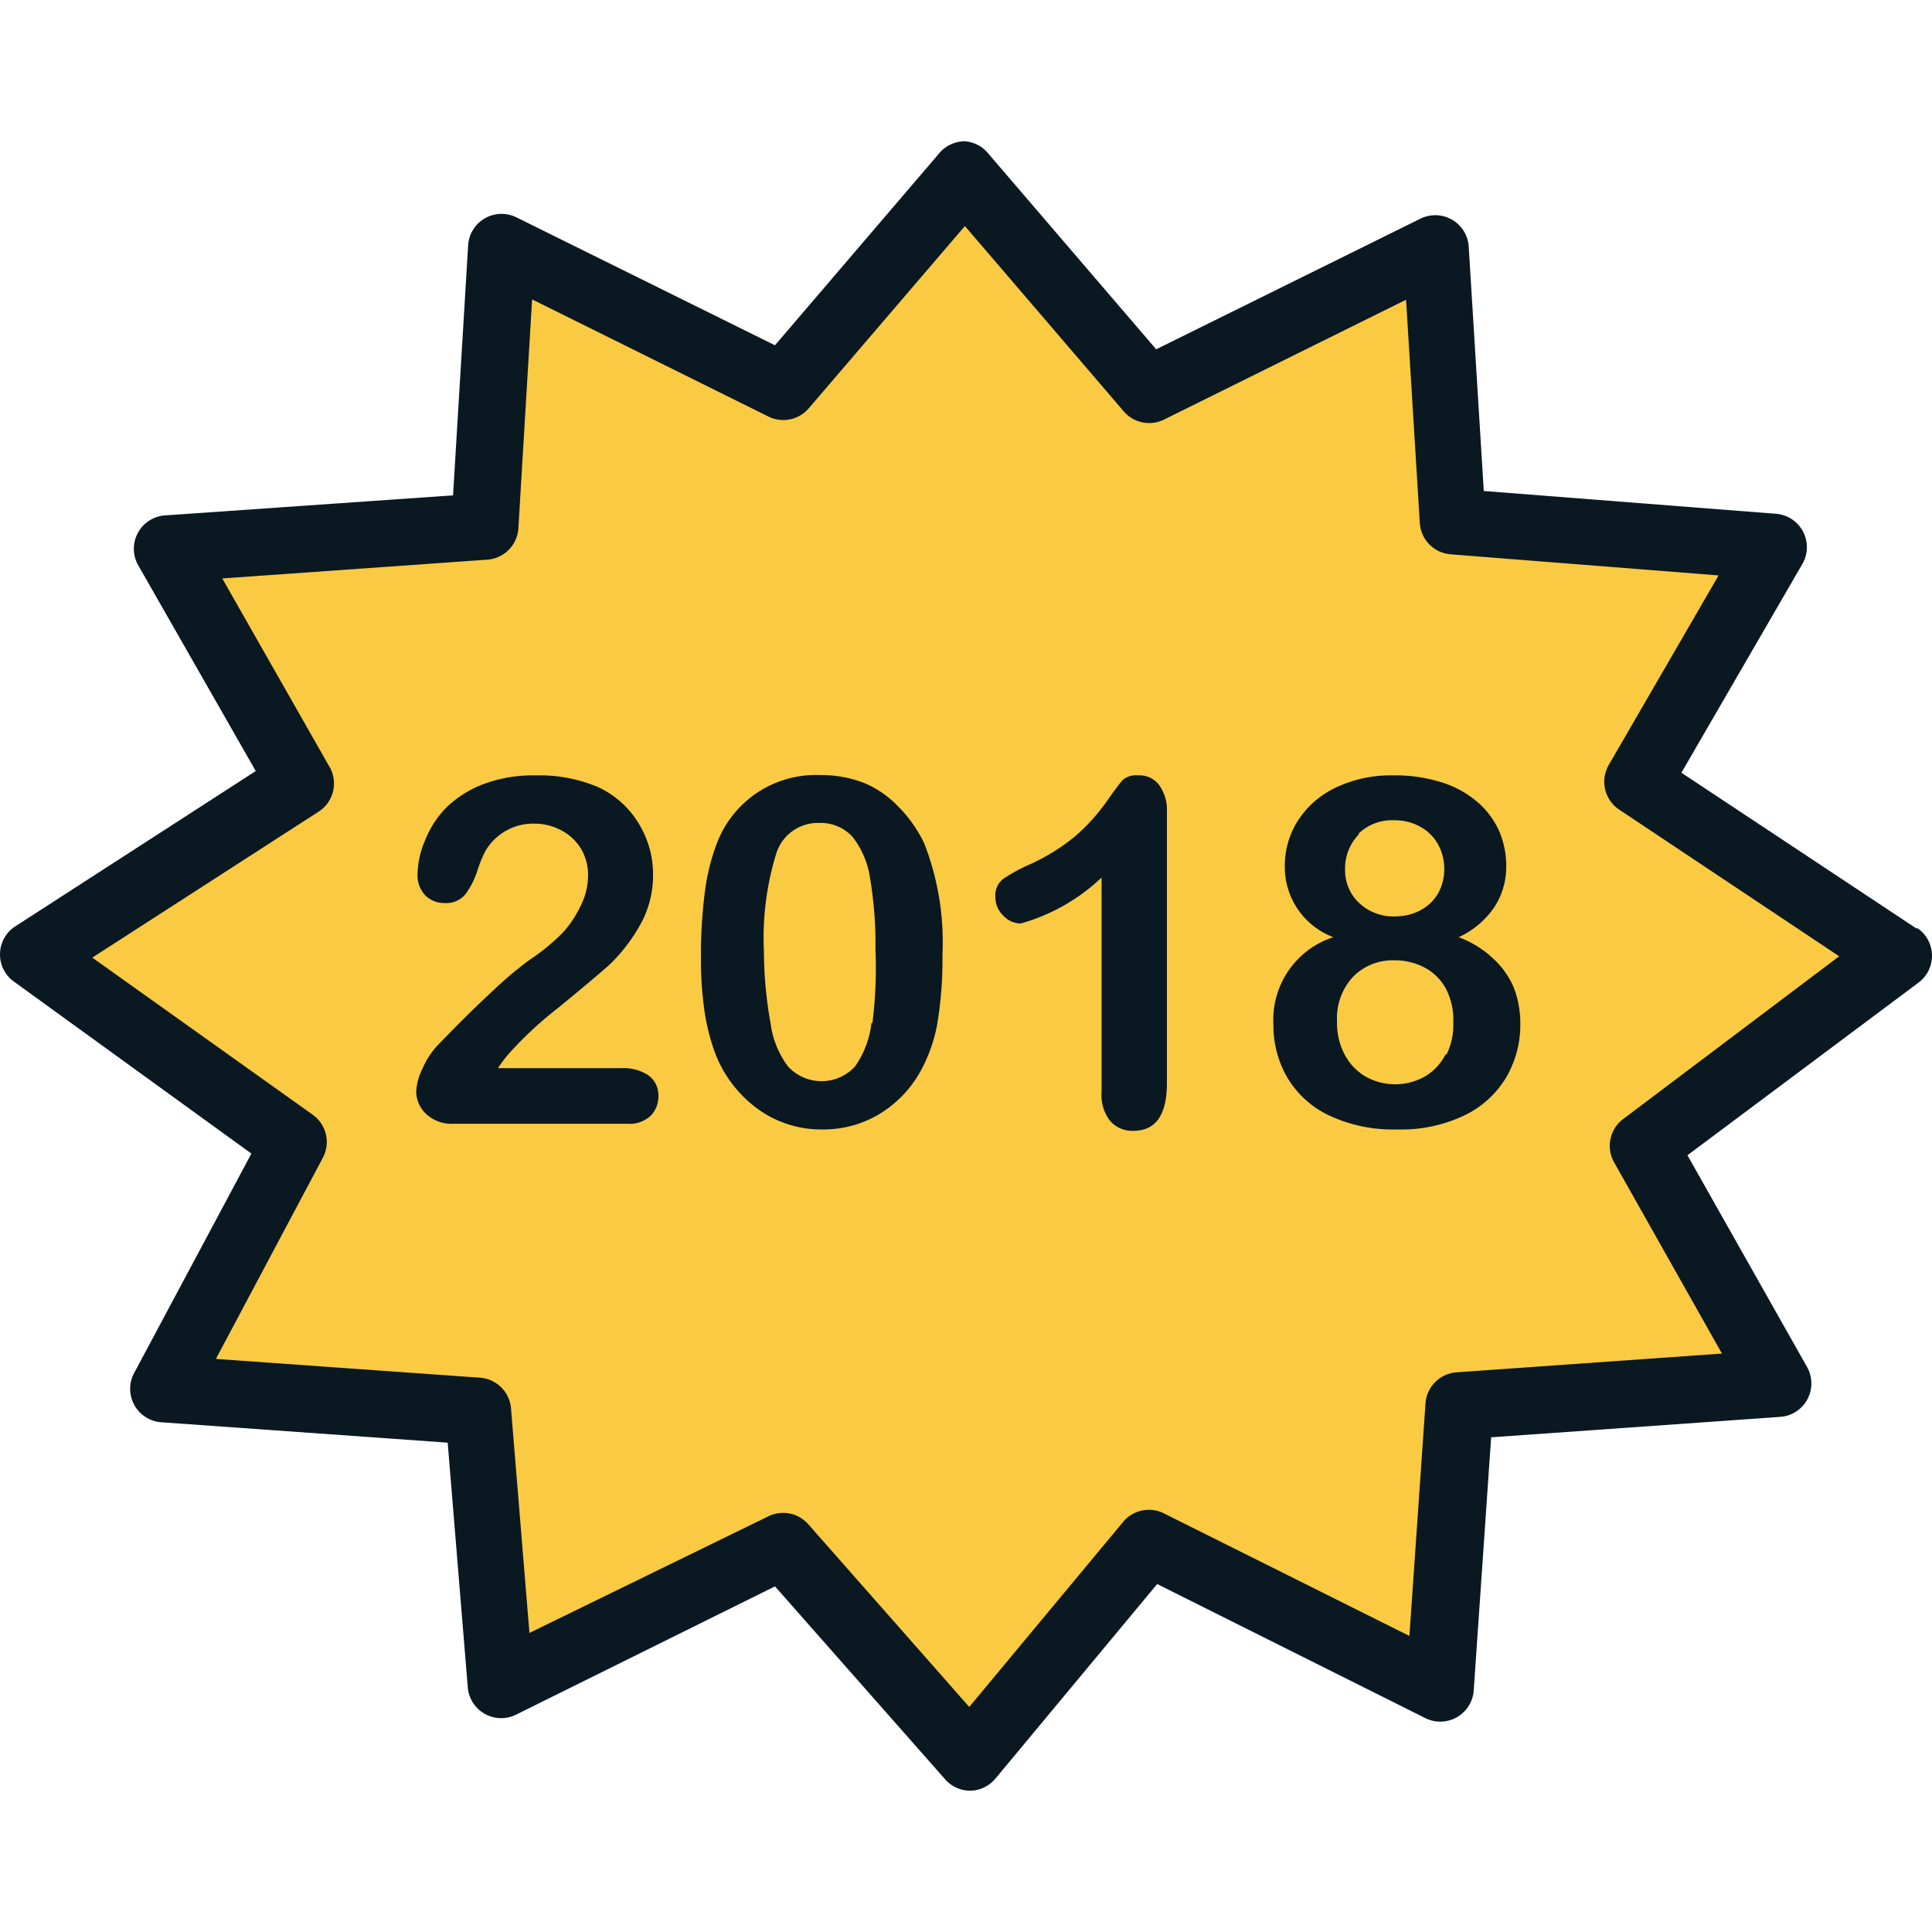
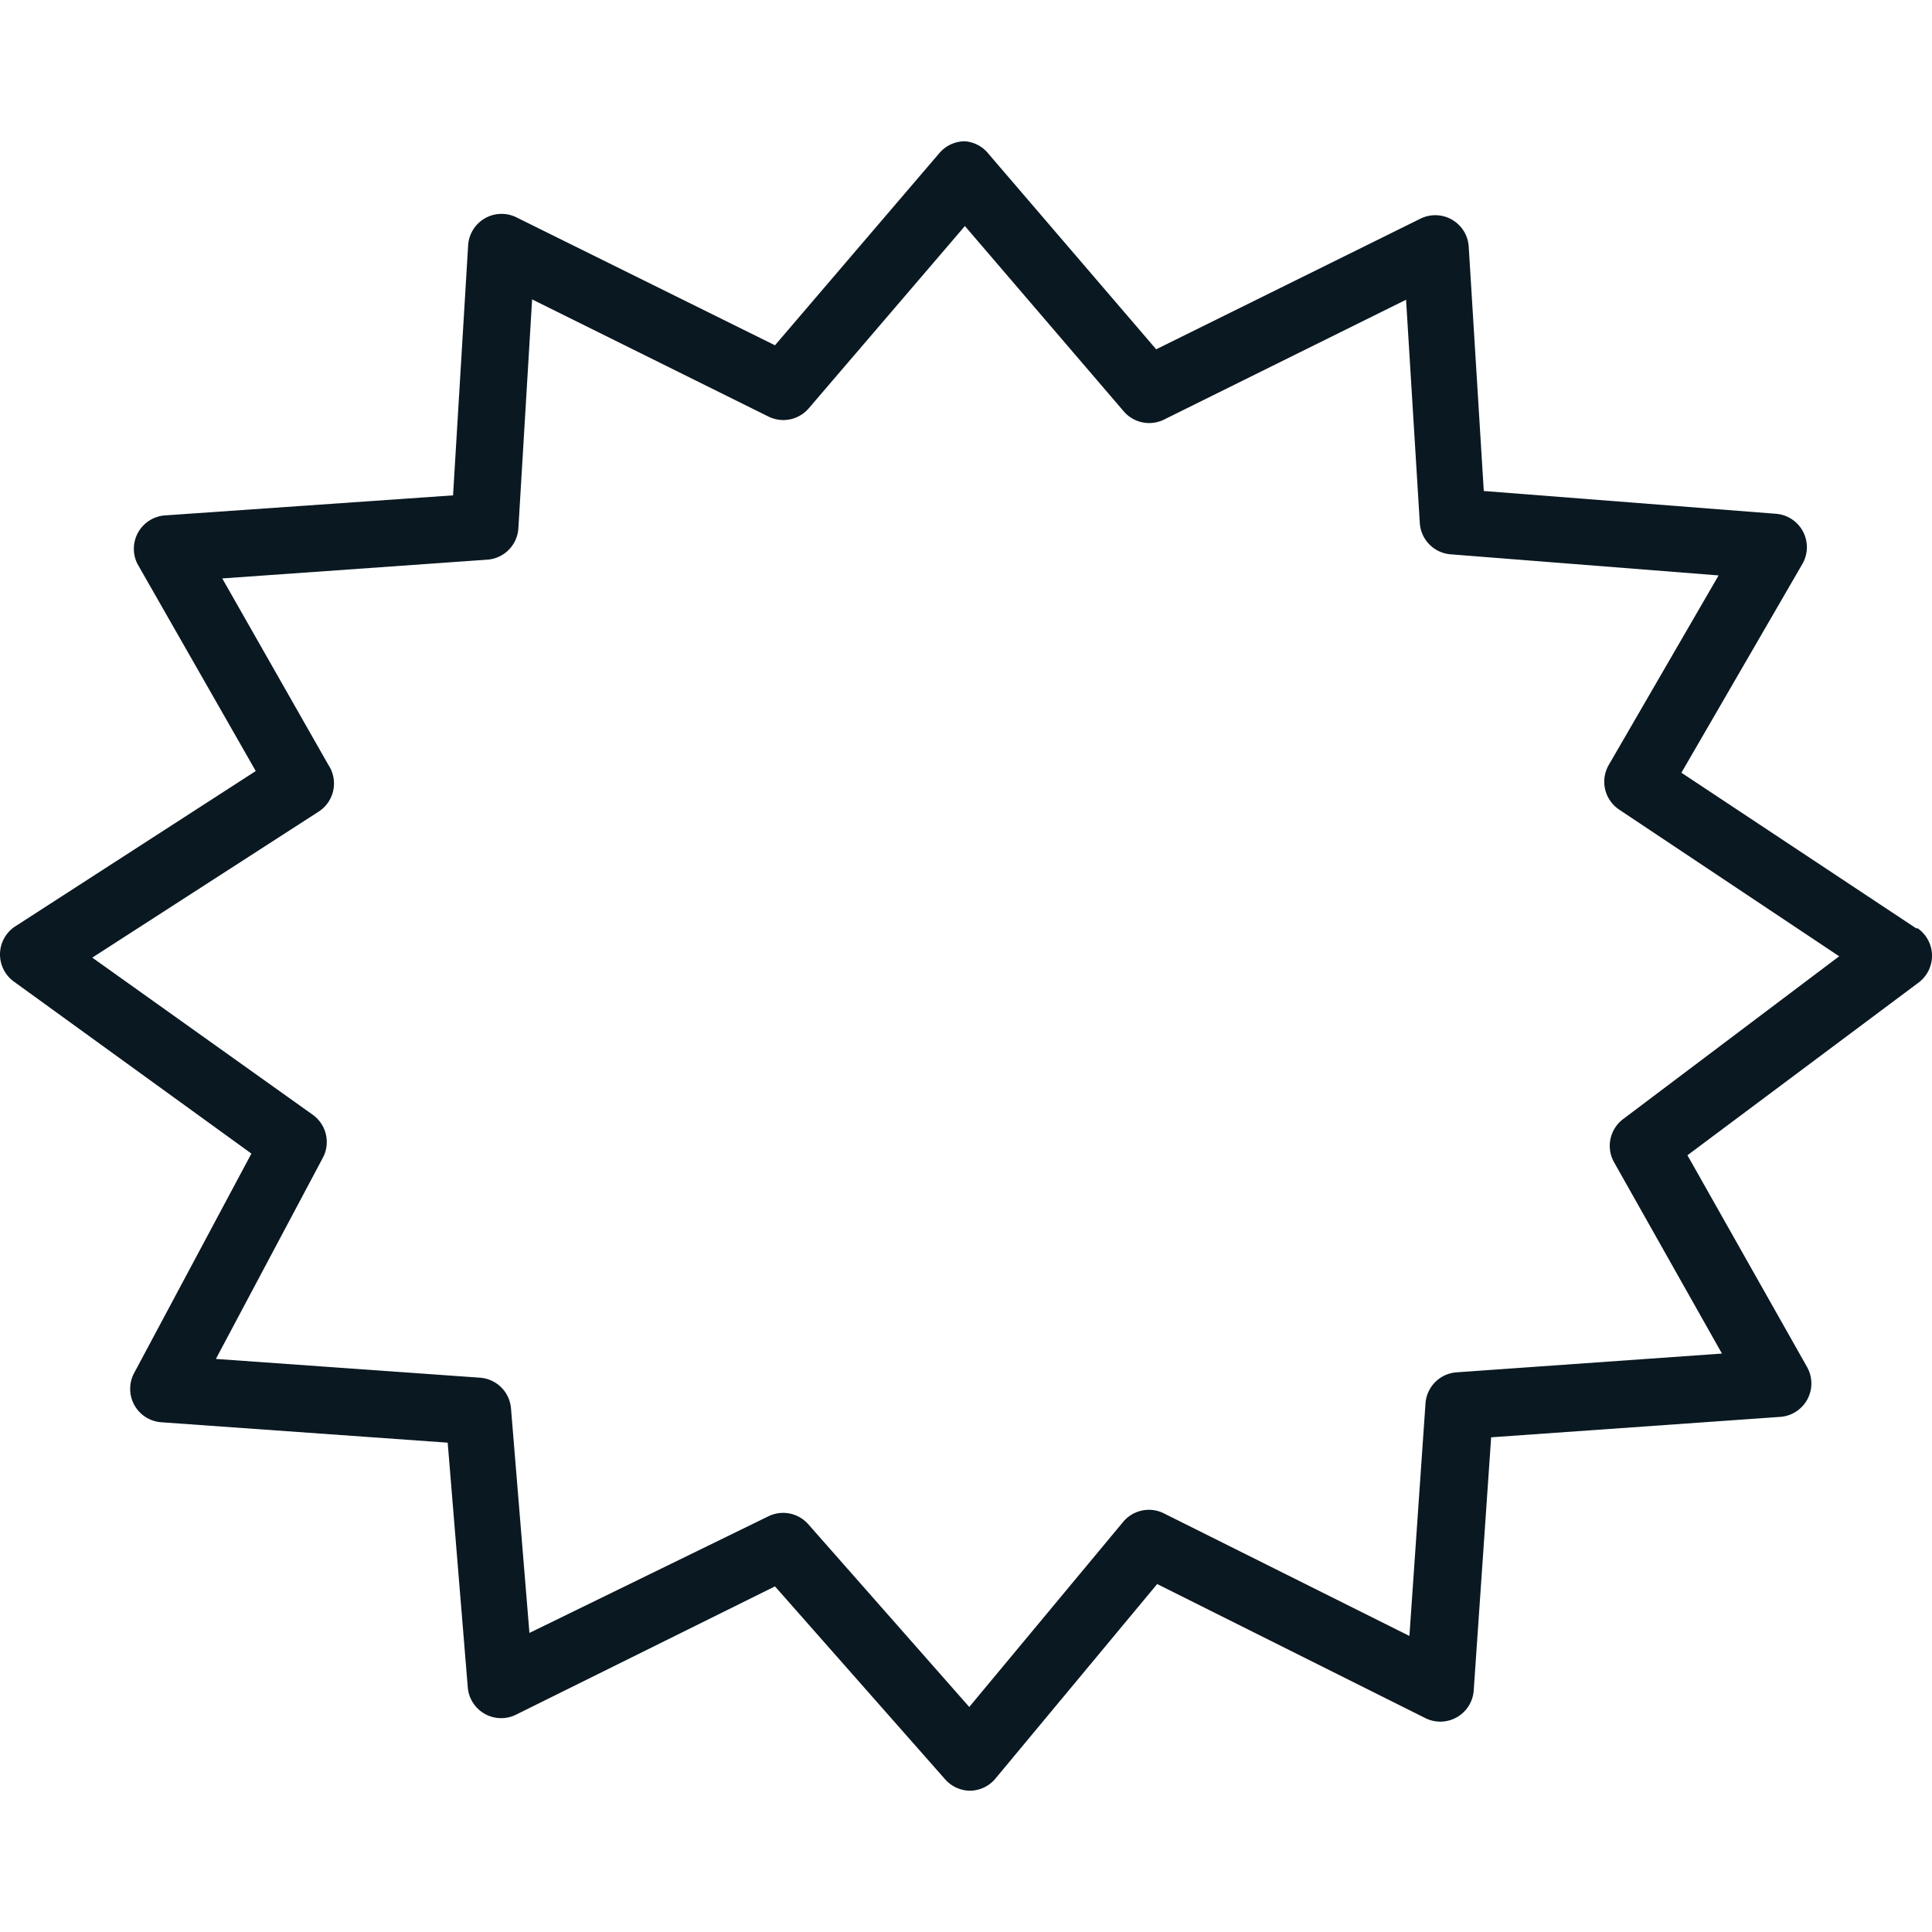
<svg xmlns="http://www.w3.org/2000/svg" version="1.1" width="32" height="32" viewBox="0 0 461.405 461.405" xml:space="preserve">
  <g>
-     <path d="m453.08 228.302-62-41.28 32.72-56.64-76.72-6-4-65.36-68.64 34-44-51.28-43.36 50.64-67.28-33.36-4 66.72-76 5.28 32 56-64 41.28 62.64 44.72-31.36 58.72 75.36 5.28 5.36 65.36 67.28-33.36 44.72 50.72 42.64-51.36 69.36 34.64 4.64-67.28 76-5.36-32-56.64 60.64-45.44z" fill="#faca42" data-original="#faca42" />
    <path d="m457.56 221.662-56-37.12 28.88-49.84a8.001 8.001 0 0 0-6.32-12l-69.76-5.44-3.6-58.4a8.001 8.001 0 0 0-11.52-6.64l-63.12 31.2-40-46.64a8 8 0 0 0-5.68-3.04 8 8 0 0 0-6.08 2.8l-39.28 45.92-61.76-30.56a8 8 0 0 0-11.52 6.72l-3.6 59.68-68.96 4.8a8 8 0 0 0-6.4 11.6l28.24 49.44-57.6 37.2a8 8 0 0 0 0 13.2l56.56 40.96-28 52.4a8.001 8.001 0 0 0 6.4 11.76l68.48 4.88 4.8 58.48a8 8 0 0 0 11.52 6.48l61.84-30.64 40.64 46.08a8.002 8.002 0 0 0 6 2.72 8 8 0 0 0 6-2.88l38.64-46.48 64 32a8 8 0 0 0 11.6-6.64l4.16-60.4 69.04-4.88a8.001 8.001 0 0 0 6.4-11.92L403 275.902l55.04-41.12a8 8 0 0 0 0-13.04l-.48-.08zm-69.92 45.6a8 8 0 0 0-2.16 10.32l25.76 45.68-63.36 4.48a8 8 0 0 0-7.44 7.44l-3.84 55.52-58.64-29.28a8 8 0 0 0-9.76 2.08l-36.72 44.16-38.48-43.68a7.999 7.999 0 0 0-9.52-1.84l-57.04 27.84-4.4-53.6a8 8 0 0 0-7.44-7.36l-63.04-4.48 25.52-48a8 8 0 0 0-2.4-10.32l-52.64-37.52 54.08-34.88a8 8 0 0 0 2.355-11.066l-.035-.054-25.36-44.56 63.28-4.48a8 8 0 0 0 7.44-7.52l3.28-54.64 56.48 28a7.999 7.999 0 0 0 9.6-2l37.28-43.52 37.92 44.24a7.999 7.999 0 0 0 9.6 2l57.84-28.64 3.28 53.28a8 8 0 0 0 7.36 7.52l64 5.04-26.24 45.28a8 8 0 0 0 2.48 10.64l52.56 35.04-51.6 38.88z" fill="#0a1821" data-original="#0a1821" />
-     <path d="M148.36 255.102h-29.44a31.249 31.249 0 0 1 2.8-3.68 90.273 90.273 0 0 1 11.68-10.8c5.653-4.64 9.68-8.027 12.08-10.16a40.003 40.003 0 0 0 7.04-8.96 23.995 23.995 0 0 0 3.44-12.72 22.885 22.885 0 0 0-1.68-8.64 23.194 23.194 0 0 0-4.64-7.28 22.33 22.33 0 0 0-6.96-4.96 36.083 36.083 0 0 0-14.72-2.72 33.76 33.76 0 0 0-12.48 2.08 25.824 25.824 0 0 0-8.8 5.52 23.455 23.455 0 0 0-5.2 8 21.447 21.447 0 0 0-1.76 8 6.88 6.88 0 0 0 1.84 5.04 6.321 6.321 0 0 0 4.64 1.84 5.92 5.92 0 0 0 4.88-2 19.421 19.421 0 0 0 2.96-5.84 27.995 27.995 0 0 1 1.92-4.64 13.2 13.2 0 0 1 11.6-6.48c2.26-.017 4.488.533 6.48 1.6a11.996 11.996 0 0 1 4.72 4.4 12.322 12.322 0 0 1 1.68 6.48 15.995 15.995 0 0 1-1.6 6.8 26.157 26.157 0 0 1-4.4 6.72 49.462 49.462 0 0 1-8 6.56 89.445 89.445 0 0 0-8.64 7.28c-4 3.68-8.507 8.133-13.52 13.36a19.345 19.345 0 0 0-3.36 5.28 13.99 13.99 0 0 0-1.52 5.36 7.44 7.44 0 0 0 2.4 5.52 8.962 8.962 0 0 0 6.56 2.32h41.52a7.363 7.363 0 0 0 5.52-1.92 6.56 6.56 0 0 0 1.84-4.72 5.84 5.84 0 0 0-2.32-4.88 10.721 10.721 0 0 0-6.56-1.76zM214.44 192.542a24.003 24.003 0 0 0-8-5.52 28.324 28.324 0 0 0-10.56-1.92 25.28 25.28 0 0 0-24.8 16.64 50.591 50.591 0 0 0-2.8 11.76 117.69 117.69 0 0 0-.88 15.36 85.806 85.806 0 0 0 .8 12.24 50.119 50.119 0 0 0 2.56 10.32 29.522 29.522 0 0 0 10.24 13.44 25.841 25.841 0 0 0 15.36 4.88 26.08 26.08 0 0 0 13.52-3.6 27.609 27.609 0 0 0 9.92-10.24 37.127 37.127 0 0 0 4.16-12.08 95.964 95.964 0 0 0 1.12-16 64.65 64.65 0 0 0-4.32-26.32 31.472 31.472 0 0 0-6.32-8.96zm-6.32 51.84a22.489 22.489 0 0 1-3.92 10.32c-4.072 4.418-10.956 4.699-15.374.626-.217-.2-.426-.409-.626-.626a21.837 21.837 0 0 1-4.16-10.24 99.252 99.252 0 0 1-1.6-17.28 68.308 68.308 0 0 1 2.88-23.12 10.4 10.4 0 0 1 10.32-7.52 10.24 10.24 0 0 1 8 3.36 20.799 20.799 0 0 1 4.16 9.92 93.85 93.85 0 0 1 1.28 16.88 105.96 105.96 0 0 1-.72 17.6l-.24.08zM271.8 185.182a4.88 4.88 0 0 0-3.6 1.04c-.64.64-2 2.48-4.08 5.44a46.414 46.414 0 0 1-7.28 8 48.002 48.002 0 0 1-10.96 6.8 40.06 40.06 0 0 0-6.4 3.52 4.96 4.96 0 0 0-1.76 4.24 6.078 6.078 0 0 0 1.84 4.4 5.68 5.68 0 0 0 4.24 1.92 46.157 46.157 0 0 0 19.28-10.96v51.36a9.918 9.918 0 0 0 2.08 6.8 7.04 7.04 0 0 0 5.52 2.32c5.333 0 8-3.787 8-11.36v-64.8a10.16 10.16 0 0 0-1.84-6.4 5.84 5.84 0 0 0-5.04-2.32zM356.36 228.702a23.992 23.992 0 0 0-8-4.88 20.715 20.715 0 0 0 8.48-7.12 17.601 17.601 0 0 0 2.88-10 20.958 20.958 0 0 0-1.6-8 19.602 19.602 0 0 0-5.04-6.96 24 24 0 0 0-8.48-4.8 36.324 36.324 0 0 0-11.76-1.76 30.558 30.558 0 0 0-13.92 2.96 21.676 21.676 0 0 0-9.04 8 19.922 19.922 0 0 0-3.04 10.56 17.92 17.92 0 0 0 11.6 17.12 20.72 20.72 0 0 0-14.32 20.8 24.8 24.8 0 0 0 3.36 12.8 23.196 23.196 0 0 0 10.08 9.04 35.996 35.996 0 0 0 16 3.28 35.197 35.197 0 0 0 16-3.28 23.444 23.444 0 0 0 10.08-9.04 24.802 24.802 0 0 0 3.44-12.88 23.534 23.534 0 0 0-1.6-8.8 20.017 20.017 0 0 0-5.12-7.04zm-32-29.52a11.437 11.437 0 0 1 8.56-3.28 12.488 12.488 0 0 1 6.24 1.52 10.802 10.802 0 0 1 4.24 4.16 11.993 11.993 0 0 1 1.52 6 11.939 11.939 0 0 1-.88 4.56 10.487 10.487 0 0 1-2.4 3.52 11.193 11.193 0 0 1-3.68 2.32 13.279 13.279 0 0 1-4.8.88 11.918 11.918 0 0 1-8.56-3.2 10.638 10.638 0 0 1-3.36-8 11.6 11.6 0 0 1 3.36-8.48h-.24zm20.88 52.64a13.035 13.035 0 0 1-4.96 5.28 14.481 14.481 0 0 1-14.16 0 13.12 13.12 0 0 1-4.96-5.2 15.994 15.994 0 0 1-1.84-8 14.397 14.397 0 0 1 3.92-10.72 13.2 13.2 0 0 1 9.68-3.84c2.562-.04 5.093.566 7.36 1.76a12.322 12.322 0 0 1 5.04 5.04 16.005 16.005 0 0 1 1.76 8 16.009 16.009 0 0 1-1.6 7.68h-.24z" fill="#0a1821" data-original="#0a1821" />
  </g>
</svg>